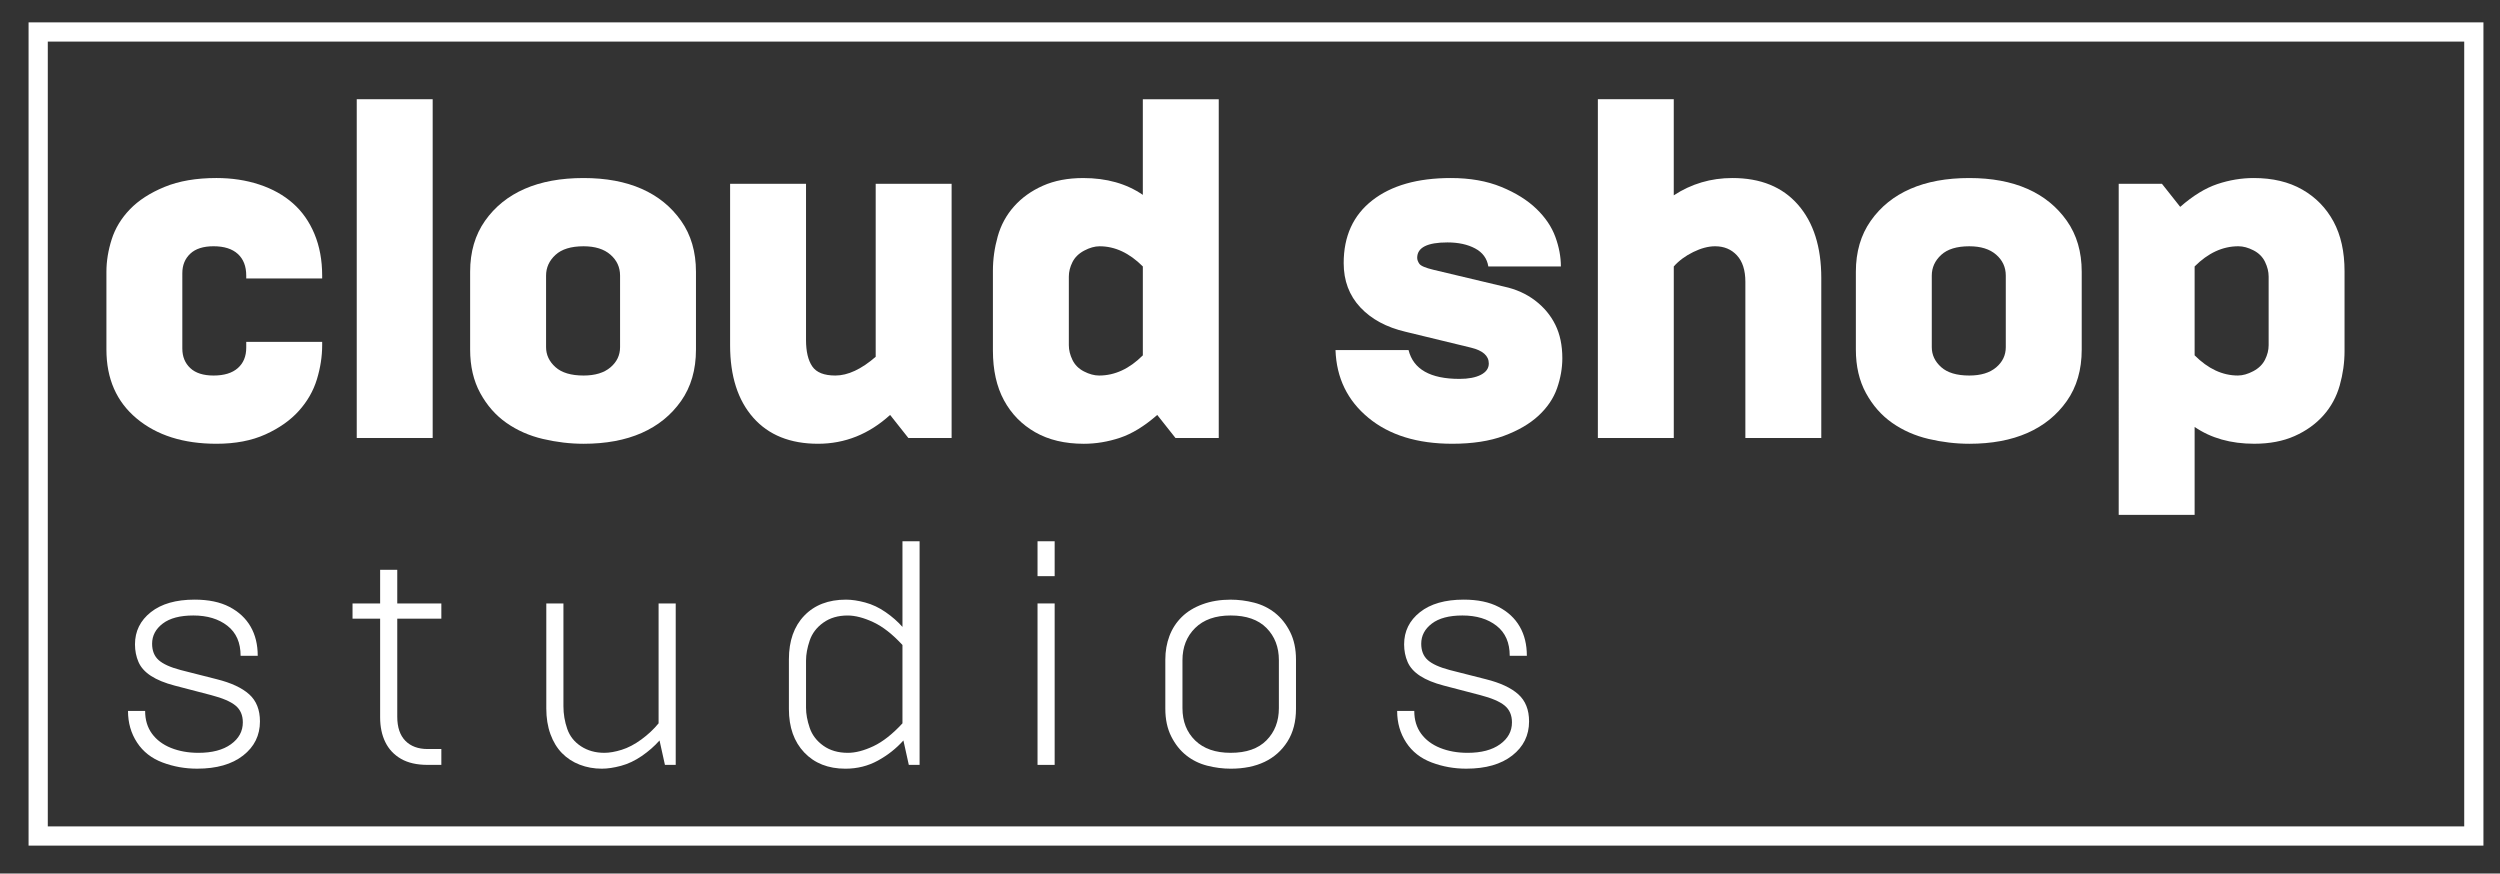
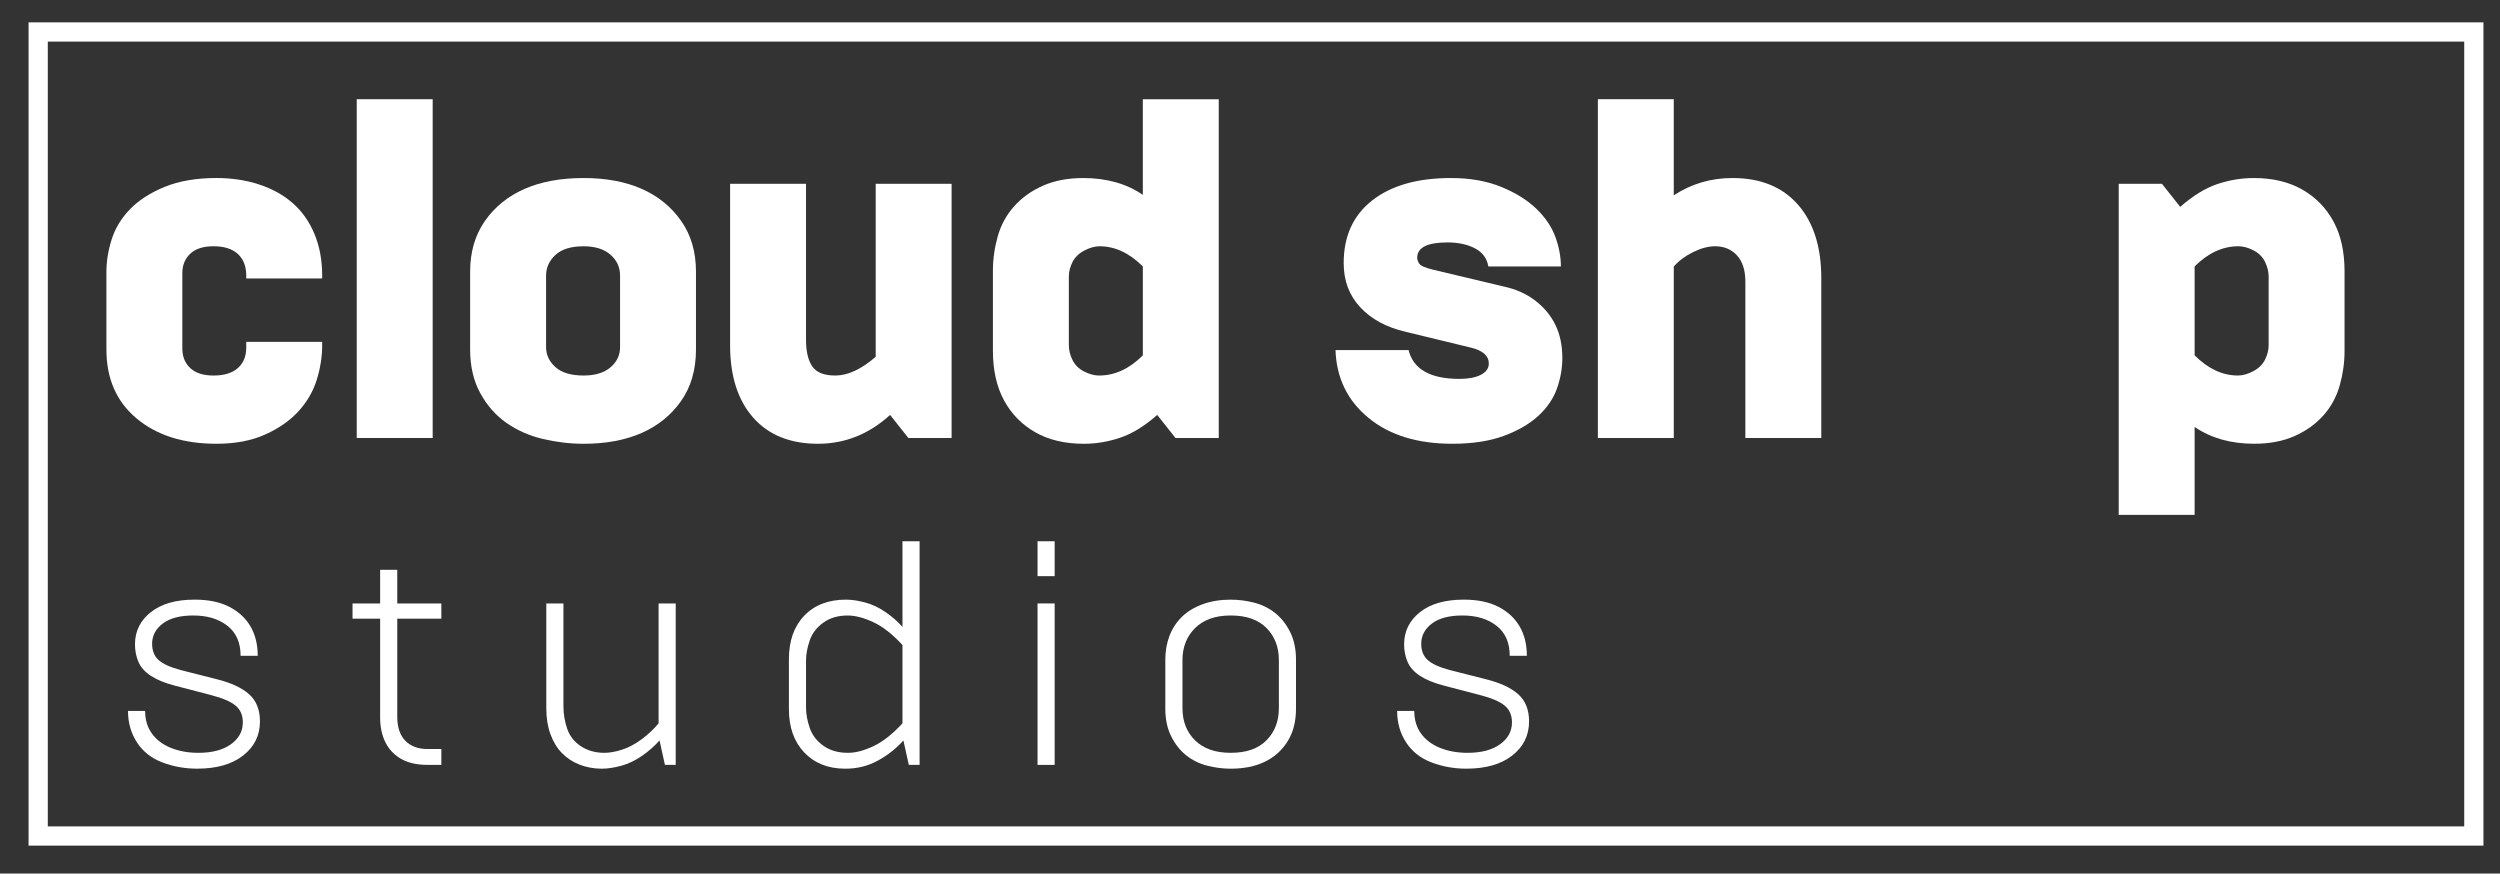
<svg xmlns="http://www.w3.org/2000/svg" x="0px" y="0px" width="260.146px" height="90.897px" viewBox="0 0 260.146 90.897" xml:space="preserve">
  <rect x="0" y="0" width="260.146" height="90.897" fill="#333333" stroke="none" />
  <g id="Layer_1_copy" display="none">
-     <rect x="3.973" y="3.328" display="inline" fill="none" stroke="#000000" stroke-width="2" stroke-miterlimit="10" width="253.45" height="83.666" />
    <g display="inline">
      <rect x="8.472" y="10.328" fill="none" width="285.927" height="50.333" />
      <path d="M18.973,36.277c0,0.833,0.275,1.509,0.825,2.025c0.55,0.517,1.358,0.775,2.425,0.775c1.1,0,1.941-0.258,2.525-0.775 s0.875-1.225,0.875-2.125v-0.6h7.901v0.35c0,1.167-0.184,2.35-0.55,3.55c-0.367,1.2-0.992,2.292-1.875,3.275 s-2.042,1.8-3.475,2.45c-1.434,0.65-3.134,0.975-5.101,0.975c-3.434,0-6.2-0.875-8.3-2.625c-2.1-1.75-3.15-4.142-3.15-7.176 v-8.101c0-1.1,0.184-2.225,0.55-3.375s1-2.192,1.9-3.125c0.9-0.934,2.1-1.708,3.6-2.325s3.3-0.925,5.4-0.925 c1.6,0,3.083,0.225,4.45,0.675c1.367,0.45,2.534,1.1,3.5,1.95c0.967,0.85,1.717,1.917,2.25,3.2c0.533,1.283,0.8,2.725,0.8,4.325 v0.3h-7.901v-0.3c0-0.967-0.292-1.717-0.875-2.25c-0.583-0.533-1.425-0.8-2.525-0.8c-1.067,0-1.875,0.258-2.425,0.775 c-0.55,0.517-0.825,1.192-0.825,2.025V36.277z" />
      <path d="M37.122,10.325h7.901v35.252h-7.901V10.325z" />
      <path d="M56.497,45.677c-1.417-0.333-2.684-0.892-3.8-1.675c-1.117-0.783-2.025-1.817-2.725-3.1c-0.7-1.283-1.05-2.792-1.05-4.525 v-8.101c0-2.066,0.517-3.833,1.55-5.3c1.033-1.467,2.408-2.575,4.125-3.325s3.759-1.125,6.125-1.125 c2.333,0,4.35,0.375,6.05,1.125s3.067,1.858,4.1,3.325c1.034,1.467,1.55,3.234,1.55,5.3v8.101c0,2.1-0.517,3.884-1.55,5.351 c-1.033,1.467-2.4,2.575-4.1,3.325s-3.717,1.125-6.05,1.125C59.322,46.177,57.914,46.011,56.497,45.677z M63.523,38.227 c0.667-0.566,1-1.267,1-2.1v-7.45c0-0.867-0.333-1.592-1-2.175c-0.667-0.583-1.6-0.875-2.8-0.875c-1.3,0-2.275,0.3-2.925,0.9 c-0.65,0.6-0.975,1.317-0.975,2.15v7.45c0,0.8,0.325,1.492,0.975,2.075c0.65,0.583,1.625,0.875,2.925,0.875 C61.923,39.077,62.856,38.794,63.523,38.227z" />
      <path d="M99.023,45.577h-4.5l-1.9-2.4c-2.2,2-4.7,3-7.5,3c-2.9,0-5.15-0.909-6.75-2.725c-1.6-1.817-2.4-4.325-2.4-7.525V19.126 h7.9v16.251c0,1.2,0.217,2.117,0.65,2.75c0.433,0.634,1.233,0.95,2.4,0.95c1.3,0,2.7-0.65,4.2-1.95V19.126h7.9V45.577z" />
      <path d="M107.721,44.977c-1.4-0.8-2.483-1.908-3.25-3.325c-0.767-1.417-1.15-3.142-1.15-5.175v-8.3c0-1.2,0.167-2.392,0.5-3.575 c0.333-1.184,0.9-2.225,1.7-3.125c0.8-0.9,1.8-1.617,3-2.15c1.2-0.534,2.6-0.8,4.2-0.8c2.434,0,4.5,0.583,6.2,1.75v-9.95h7.9 v35.252h-4.5l-1.9-2.4c-1.333,1.167-2.625,1.958-3.875,2.375c-1.25,0.417-2.509,0.625-3.775,0.625 C110.804,46.177,109.121,45.778,107.721,44.977z M118.922,36.977v-9.25c-1.4-1.4-2.9-2.1-4.5-2.1c-0.5,0-1.034,0.15-1.6,0.45 c-0.567,0.3-0.975,0.7-1.225,1.2s-0.375,1-0.375,1.5v7.15c0,0.5,0.125,1.008,0.375,1.525s0.65,0.917,1.2,1.2 c0.55,0.283,1.075,0.425,1.575,0.425C116.005,39.077,117.522,38.377,118.922,36.977z" />
      <path d="M142.395,43.477c-2.184-1.8-3.325-4.15-3.425-7.05h7.601c0.5,2,2.267,3,5.301,3c0.933,0,1.675-0.142,2.225-0.425 c0.55-0.284,0.825-0.675,0.825-1.175c0-0.8-0.616-1.35-1.85-1.65l-6.801-1.65c-2-0.467-3.575-1.316-4.725-2.55 c-1.15-1.234-1.725-2.767-1.725-4.601c0-2.8,0.992-4.975,2.975-6.525c1.983-1.55,4.708-2.325,8.176-2.325 c2,0,3.75,0.309,5.25,0.925s2.717,1.375,3.65,2.275c0.934,0.9,1.592,1.875,1.976,2.925c0.383,1.05,0.575,2.075,0.575,3.075h-7.551 c-0.134-0.833-0.592-1.458-1.375-1.875c-0.783-0.417-1.742-0.625-2.875-0.625c-2.101,0-3.151,0.533-3.151,1.6 c0,0.2,0.075,0.408,0.225,0.625s0.642,0.425,1.475,0.625l7.351,1.75c1.233,0.267,2.308,0.75,3.225,1.45s1.617,1.542,2.101,2.525 s0.725,2.142,0.725,3.476c0,1.033-0.184,2.075-0.55,3.125c-0.367,1.05-1.009,2-1.925,2.85c-0.917,0.85-2.117,1.55-3.601,2.1 c-1.483,0.55-3.275,0.825-5.375,0.825C147.486,46.177,144.578,45.278,142.395,43.477z" />
      <path d="M166.269,10.325h7.9v10c1.834-1.2,3.867-1.8,6.101-1.8c2.934,0,5.209,0.925,6.825,2.775 c1.617,1.85,2.425,4.392,2.425,7.625v16.651h-7.9V29.326c0-1.2-0.291-2.117-0.875-2.75c-0.583-0.634-1.342-0.95-2.274-0.95 c-0.7,0-1.459,0.2-2.275,0.6c-0.817,0.4-1.492,0.9-2.025,1.5v17.851h-7.9V10.325z" />
      <path d="M200.694,45.677c-1.417-0.333-2.684-0.892-3.8-1.675c-1.117-0.783-2.025-1.817-2.726-3.1s-1.05-2.792-1.05-4.525v-8.101 c0-2.066,0.517-3.833,1.55-5.3s2.408-2.575,4.125-3.325s3.759-1.125,6.126-1.125c2.333,0,4.35,0.375,6.05,1.125 s3.067,1.858,4.101,3.325s1.55,3.234,1.55,5.3v8.101c0,2.1-0.517,3.884-1.55,5.351s-2.4,2.575-4.101,3.325 s-3.717,1.125-6.05,1.125C203.519,46.177,202.111,46.011,200.694,45.677z M207.719,38.227c0.667-0.566,1-1.267,1-2.1v-7.45 c0-0.867-0.333-1.592-1-2.175s-1.6-0.875-2.8-0.875c-1.301,0-2.275,0.3-2.926,0.9c-0.649,0.6-0.975,1.317-0.975,2.15v7.45 c0,0.8,0.325,1.492,0.975,2.075c0.65,0.583,1.625,0.875,2.926,0.875C206.12,39.077,207.052,38.794,207.719,38.227z" />
      <path d="M239.57,19.726c1.399,0.8,2.483,1.908,3.25,3.325s1.149,3.142,1.149,5.175v8.3c0,1.2-0.166,2.392-0.5,3.575 c-0.333,1.184-0.899,2.226-1.699,3.125c-0.801,0.9-1.801,1.617-3.001,2.15c-1.2,0.534-2.6,0.8-4.2,0.8 c-2.434,0-4.5-0.583-6.2-1.75v9.15h-7.9V19.126h4.5l1.9,2.4c1.333-1.167,2.625-1.958,3.875-2.375 c1.25-0.417,2.509-0.625,3.775-0.625C236.486,18.526,238.17,18.925,239.57,19.726z M228.369,27.726v9.25c1.4,1.4,2.9,2.1,4.5,2.1 c0.5,0,1.034-0.15,1.601-0.45c0.566-0.3,0.975-0.7,1.225-1.2s0.375-1,0.375-1.5v-7.15c0-0.5-0.125-1.009-0.375-1.525 s-0.649-0.917-1.2-1.2c-0.55-0.283-1.074-0.425-1.574-0.425C231.286,25.626,229.769,26.326,228.369,27.726z" />
    </g>
    <g display="inline">
      <rect x="11.472" y="56.328" fill="none" width="155.5" height="50.333" />
      <path d="M16.918,79.345c-1.144-0.43-2.03-1.122-2.657-2.079c-0.627-0.958-0.941-2.052-0.941-3.284h1.782 c0,0.924,0.237,1.711,0.71,2.359c0.473,0.649,1.133,1.145,1.98,1.486c0.847,0.34,1.799,0.511,2.855,0.511 c1.43,0,2.558-0.297,3.383-0.892c0.825-0.594,1.238-1.353,1.238-2.277c0-0.748-0.253-1.33-0.759-1.748 c-0.506-0.418-1.354-0.781-2.542-1.09l-3.795-0.99c-1.012-0.264-1.832-0.6-2.459-1.006c-0.627-0.408-1.062-0.892-1.304-1.453 c-0.242-0.561-0.363-1.172-0.363-1.832c0-1.363,0.55-2.48,1.65-3.35s2.618-1.303,4.555-1.303c1.452,0,2.662,0.252,3.63,0.758 c0.968,0.507,1.7,1.189,2.195,2.047c0.495,0.858,0.743,1.87,0.743,3.037h-1.782c0-1.365-0.457-2.404-1.37-3.119 s-2.096-1.073-3.548-1.073c-1.386,0-2.448,0.28-3.185,0.842c-0.737,0.562-1.106,1.26-1.106,2.096c0,0.726,0.226,1.293,0.677,1.7 c0.451,0.406,1.216,0.754,2.294,1.039l3.763,0.957c1.496,0.375,2.618,0.896,3.366,1.568c0.748,0.671,1.122,1.611,1.122,2.822 c0,1.451-0.583,2.635-1.749,3.547c-1.167,0.914-2.762,1.37-4.786,1.37C19.261,79.988,18.062,79.775,16.918,79.345z" />
      <path d="M41.734,78.966c-0.726-0.418-1.271-0.996-1.634-1.733c-0.363-0.737-0.544-1.601-0.544-2.591V64.377h-2.872v-1.584h2.872 v-3.499h1.782v3.499h4.588v1.584h-4.588v10.198c0,1.101,0.281,1.937,0.842,2.509s1.336,0.858,2.327,0.858h1.419v1.65h-1.419 C43.384,79.593,42.46,79.384,41.734,78.966z" />
      <path d="M70.314,79.593h-1.122l-0.562-2.542c-0.528,0.595-1.144,1.134-1.848,1.617c-0.704,0.484-1.425,0.825-2.162,1.023 c-0.737,0.198-1.403,0.297-1.997,0.297c-0.814,0-1.579-0.138-2.293-0.413c-0.715-0.274-1.332-0.676-1.849-1.204 s-0.918-1.188-1.205-1.98s-0.429-1.683-0.429-2.673V62.793h1.783v10.693c0,0.813,0.132,1.601,0.396,2.36 c0.264,0.759,0.743,1.363,1.436,1.814c0.693,0.451,1.502,0.677,2.426,0.677c0.528,0,1.128-0.104,1.799-0.313 s1.353-0.566,2.046-1.072c0.693-0.506,1.292-1.067,1.799-1.684V62.793h1.782V79.593z" />
      <path d="M83.693,78.306c-1.067-1.123-1.601-2.63-1.601-4.522v-5.182c0-1.914,0.534-3.427,1.601-4.538 c1.067-1.111,2.514-1.666,4.34-1.666c0.594,0,1.26,0.098,1.997,0.297c0.737,0.197,1.447,0.533,2.129,1.006s1.265,0.984,1.75,1.535 v-8.912h1.782v23.27h-1.122l-0.562-2.542c-0.748,0.837-1.633,1.534-2.657,2.096c-1.023,0.562-2.151,0.842-3.383,0.842 C86.185,79.988,84.76,79.427,83.693,78.306z M90.888,77.646c0.979-0.463,1.986-1.255,3.02-2.377v-8.152 c-1.034-1.122-2.046-1.914-3.037-2.376s-1.881-0.693-2.673-0.693c-0.99,0-1.832,0.247-2.525,0.743 c-0.693,0.494-1.166,1.116-1.419,1.864c-0.253,0.748-0.38,1.441-0.38,2.079v4.918c0,0.639,0.126,1.331,0.38,2.08 c0.253,0.748,0.726,1.369,1.419,1.864c0.693,0.495,1.546,0.742,2.558,0.742C89.023,78.338,89.909,78.107,90.888,77.646z" />
      <path d="M107.964,56.323h1.782v3.631h-1.782V56.323z M107.964,62.793h1.782v16.8h-1.782V62.793z" />
      <path d="M125.619,79.675c-0.814-0.209-1.541-0.566-2.178-1.072c-0.638-0.506-1.161-1.166-1.568-1.98s-0.611-1.771-0.611-2.871 v-5.116c0-0.88,0.143-1.7,0.429-2.459s0.715-1.419,1.287-1.98c0.572-0.562,1.293-1.001,2.162-1.319 c0.869-0.32,1.843-0.479,2.921-0.479c0.814,0,1.628,0.104,2.442,0.312c0.814,0.209,1.54,0.566,2.178,1.073 c0.638,0.506,1.161,1.166,1.568,1.979c0.407,0.814,0.61,1.771,0.61,2.872v5.116c0,1.342-0.297,2.48-0.891,3.416 c-0.594,0.935-1.386,1.639-2.376,2.111c-0.99,0.474-2.167,0.71-3.531,0.71C127.247,79.988,126.433,79.884,125.619,79.675z M131.791,77.034c0.858-0.869,1.287-1.985,1.287-3.35V68.7c0-1.363-0.429-2.48-1.287-3.35c-0.858-0.869-2.102-1.304-3.729-1.304 c-1.584,0-2.816,0.435-3.697,1.304c-0.88,0.869-1.32,1.986-1.32,3.35v4.984c0,1.387,0.44,2.508,1.32,3.366 c0.88,0.858,2.112,1.287,3.697,1.287C129.69,78.338,130.933,77.904,131.791,77.034z" />
      <path d="M148.983,79.345c-1.144-0.43-2.03-1.122-2.657-2.079c-0.627-0.958-0.941-2.052-0.941-3.284h1.782 c0,0.924,0.237,1.711,0.71,2.359c0.473,0.649,1.133,1.145,1.98,1.486c0.847,0.34,1.799,0.511,2.854,0.511 c1.431,0,2.559-0.297,3.383-0.892c0.825-0.594,1.238-1.353,1.238-2.277c0-0.748-0.253-1.33-0.759-1.748 c-0.507-0.418-1.354-0.781-2.542-1.09l-3.795-0.99c-1.013-0.264-1.833-0.6-2.459-1.006c-0.627-0.408-1.062-0.892-1.304-1.453 c-0.242-0.561-0.363-1.172-0.363-1.832c0-1.363,0.55-2.48,1.65-3.35s2.619-1.303,4.555-1.303c1.452,0,2.662,0.252,3.63,0.758 c0.969,0.507,1.7,1.189,2.195,2.047c0.495,0.858,0.742,1.87,0.742,3.037h-1.782c0-1.365-0.456-2.404-1.369-3.119 s-2.096-1.073-3.548-1.073c-1.387,0-2.448,0.28-3.186,0.842s-1.106,1.26-1.106,2.096c0,0.726,0.226,1.293,0.677,1.7 c0.451,0.406,1.216,0.754,2.294,1.039l3.762,0.957c1.497,0.375,2.619,0.896,3.367,1.568c0.748,0.671,1.122,1.611,1.122,2.822 c0,1.451-0.583,2.635-1.749,3.547c-1.167,0.914-2.762,1.37-4.786,1.37C151.327,79.988,150.128,79.775,148.983,79.345z" />
    </g>
  </g>
  <g id="Layer_3">
    <g>
      <rect x="3.973" y="3.328" fill="none" stroke="#FFFFFF" stroke-width="2" stroke-miterlimit="10" width="253.45" height="83.666" />
      <g>
        <rect x="8.472" y="10.328" fill="none" width="285.927" height="50.333" />
        <path fill="#FFFFFF" d="M18.973,36.277c0,0.833,0.275,1.509,0.825,2.025c0.55,0.517,1.358,0.775,2.425,0.775 c1.1,0,1.941-0.258,2.525-0.775s0.875-1.225,0.875-2.125v-0.6h7.901v0.35c0,1.167-0.184,2.35-0.55,3.55 c-0.367,1.2-0.992,2.292-1.875,3.275s-2.042,1.8-3.475,2.45c-1.434,0.65-3.134,0.975-5.101,0.975c-3.434,0-6.2-0.875-8.3-2.625 c-2.1-1.75-3.15-4.142-3.15-7.176v-8.101c0-1.1,0.184-2.225,0.55-3.375s1-2.192,1.9-3.125c0.9-0.934,2.1-1.708,3.6-2.325 s3.3-0.925,5.4-0.925c1.6,0,3.083,0.225,4.45,0.675c1.367,0.45,2.534,1.1,3.5,1.95c0.967,0.85,1.717,1.917,2.25,3.2 c0.533,1.283,0.8,2.725,0.8,4.325v0.3h-7.901v-0.3c0-0.967-0.292-1.717-0.875-2.25c-0.583-0.533-1.425-0.8-2.525-0.8 c-1.067,0-1.875,0.258-2.425,0.775c-0.55,0.517-0.825,1.192-0.825,2.025V36.277z" />
        <path fill="#FFFFFF" d="M37.122,10.325h7.901v35.252h-7.901V10.325z" />
        <path fill="#FFFFFF" d="M56.497,45.677c-1.417-0.333-2.684-0.892-3.8-1.675c-1.117-0.783-2.025-1.817-2.725-3.1 c-0.7-1.283-1.05-2.792-1.05-4.525v-8.101c0-2.066,0.517-3.833,1.55-5.3c1.033-1.467,2.408-2.575,4.125-3.325 s3.759-1.125,6.125-1.125c2.333,0,4.35,0.375,6.05,1.125s3.067,1.858,4.1,3.325c1.034,1.467,1.55,3.234,1.55,5.3v8.101 c0,2.1-0.517,3.884-1.55,5.351c-1.033,1.467-2.4,2.575-4.1,3.325s-3.717,1.125-6.05,1.125 C59.322,46.177,57.914,46.011,56.497,45.677z M63.523,38.227c0.667-0.566,1-1.267,1-2.1v-7.45c0-0.867-0.333-1.592-1-2.175 c-0.667-0.583-1.6-0.875-2.8-0.875c-1.3,0-2.275,0.3-2.925,0.9c-0.65,0.6-0.975,1.317-0.975,2.15v7.45 c0,0.8,0.325,1.492,0.975,2.075c0.65,0.583,1.625,0.875,2.925,0.875C61.923,39.077,62.856,38.794,63.523,38.227z" />
        <path fill="#FFFFFF" d="M99.023,45.577h-4.5l-1.9-2.4c-2.2,2-4.7,3-7.5,3c-2.9,0-5.15-0.909-6.75-2.725 c-1.6-1.817-2.4-4.325-2.4-7.525V19.126h7.9v16.251c0,1.2,0.217,2.117,0.65,2.75c0.433,0.634,1.233,0.95,2.4,0.95 c1.3,0,2.7-0.65,4.2-1.95V19.126h7.9V45.577z" />
        <path fill="#FFFFFF" d="M107.721,44.977c-1.4-0.8-2.483-1.908-3.25-3.325c-0.767-1.417-1.15-3.142-1.15-5.175v-8.3 c0-1.2,0.167-2.392,0.5-3.575c0.333-1.184,0.9-2.225,1.7-3.125c0.8-0.9,1.8-1.617,3-2.15c1.2-0.534,2.6-0.8,4.2-0.8 c2.434,0,4.5,0.583,6.2,1.75v-9.95h7.9v35.252h-4.5l-1.9-2.4c-1.333,1.167-2.625,1.958-3.875,2.375 c-1.25,0.417-2.509,0.625-3.775,0.625C110.804,46.177,109.121,45.778,107.721,44.977z M118.922,36.977v-9.25 c-1.4-1.4-2.9-2.1-4.5-2.1c-0.5,0-1.034,0.15-1.6,0.45c-0.567,0.3-0.975,0.7-1.225,1.2s-0.375,1-0.375,1.5v7.15 c0,0.5,0.125,1.008,0.375,1.525s0.65,0.917,1.2,1.2c0.55,0.283,1.075,0.425,1.575,0.425 C116.005,39.077,117.522,38.377,118.922,36.977z" />
        <path fill="#FFFFFF" d="M142.395,43.477c-2.184-1.8-3.325-4.15-3.425-7.05h7.601c0.5,2,2.267,3,5.301,3 c0.933,0,1.675-0.142,2.225-0.425c0.55-0.284,0.825-0.675,0.825-1.175c0-0.8-0.616-1.35-1.85-1.65l-6.801-1.65 c-2-0.467-3.575-1.316-4.725-2.55c-1.15-1.234-1.725-2.767-1.725-4.601c0-2.8,0.992-4.975,2.975-6.525 c1.983-1.55,4.708-2.325,8.176-2.325c2,0,3.75,0.309,5.25,0.925s2.717,1.375,3.65,2.275c0.934,0.9,1.592,1.875,1.976,2.925 c0.383,1.05,0.575,2.075,0.575,3.075h-7.551c-0.134-0.833-0.592-1.458-1.375-1.875c-0.783-0.417-1.742-0.625-2.875-0.625 c-2.101,0-3.151,0.533-3.151,1.6c0,0.2,0.075,0.408,0.225,0.625s0.642,0.425,1.475,0.625l7.351,1.75 c1.233,0.267,2.308,0.75,3.225,1.45s1.617,1.542,2.101,2.525s0.725,2.142,0.725,3.476c0,1.033-0.184,2.075-0.55,3.125 c-0.367,1.05-1.009,2-1.925,2.85c-0.917,0.85-2.117,1.55-3.601,2.1c-1.483,0.55-3.275,0.825-5.375,0.825 C147.486,46.177,144.578,45.278,142.395,43.477z" />
        <path fill="#FFFFFF" d="M166.269,10.325h7.9v10c1.834-1.2,3.867-1.8,6.101-1.8c2.934,0,5.209,0.925,6.825,2.775 c1.617,1.85,2.425,4.392,2.425,7.625v16.651h-7.9V29.326c0-1.2-0.291-2.117-0.875-2.75c-0.583-0.634-1.342-0.95-2.274-0.95 c-0.7,0-1.459,0.2-2.275,0.6c-0.817,0.4-1.492,0.9-2.025,1.5v17.851h-7.9V10.325z" />
-         <path fill="#FFFFFF" d="M200.694,45.677c-1.417-0.333-2.684-0.892-3.8-1.675c-1.117-0.783-2.025-1.817-2.726-3.1 s-1.05-2.792-1.05-4.525v-8.101c0-2.066,0.517-3.833,1.55-5.3s2.408-2.575,4.125-3.325s3.759-1.125,6.126-1.125 c2.333,0,4.35,0.375,6.05,1.125s3.067,1.858,4.101,3.325s1.55,3.234,1.55,5.3v8.101c0,2.1-0.517,3.884-1.55,5.351 s-2.4,2.575-4.101,3.325s-3.717,1.125-6.05,1.125C203.519,46.177,202.111,46.011,200.694,45.677z M207.719,38.227 c0.667-0.566,1-1.267,1-2.1v-7.45c0-0.867-0.333-1.592-1-2.175s-1.6-0.875-2.8-0.875c-1.301,0-2.275,0.3-2.926,0.9 c-0.649,0.6-0.975,1.317-0.975,2.15v7.45c0,0.8,0.325,1.492,0.975,2.075c0.65,0.583,1.625,0.875,2.926,0.875 C206.12,39.077,207.052,38.794,207.719,38.227z" />
        <path fill="#FFFFFF" d="M239.57,19.726c1.399,0.8,2.483,1.908,3.25,3.325s1.149,3.142,1.149,5.175v8.3 c0,1.2-0.166,2.392-0.5,3.575c-0.333,1.184-0.899,2.226-1.699,3.125c-0.801,0.9-1.801,1.617-3.001,2.15 c-1.2,0.534-2.6,0.8-4.2,0.8c-2.434,0-4.5-0.583-6.2-1.75v9.15h-7.9V19.126h4.5l1.9,2.4c1.333-1.167,2.625-1.958,3.875-2.375 c1.25-0.417,2.509-0.625,3.775-0.625C236.486,18.526,238.17,18.925,239.57,19.726z M228.369,27.726v9.25c1.4,1.4,2.9,2.1,4.5,2.1 c0.5,0,1.034-0.15,1.601-0.45c0.566-0.3,0.975-0.7,1.225-1.2s0.375-1,0.375-1.5v-7.15c0-0.5-0.125-1.009-0.375-1.525 s-0.649-0.917-1.2-1.2c-0.55-0.283-1.074-0.425-1.574-0.425C231.286,25.626,229.769,26.326,228.369,27.726z" />
      </g>
      <g>
        <rect x="11.472" y="56.328" fill="none" width="155.5" height="50.333" />
        <path fill="#FFFFFF" d="M16.918,79.345c-1.144-0.43-2.03-1.122-2.657-2.079c-0.627-0.958-0.941-2.052-0.941-3.284h1.782 c0,0.924,0.237,1.711,0.71,2.359c0.473,0.649,1.133,1.145,1.98,1.486c0.847,0.34,1.799,0.511,2.855,0.511 c1.43,0,2.558-0.297,3.383-0.892c0.825-0.594,1.238-1.353,1.238-2.277c0-0.748-0.253-1.33-0.759-1.748 c-0.506-0.418-1.354-0.781-2.542-1.09l-3.795-0.99c-1.012-0.264-1.832-0.6-2.459-1.006c-0.627-0.408-1.062-0.892-1.304-1.453 c-0.242-0.561-0.363-1.172-0.363-1.832c0-1.363,0.55-2.48,1.65-3.35s2.618-1.303,4.555-1.303c1.452,0,2.662,0.252,3.63,0.758 c0.968,0.507,1.7,1.189,2.195,2.047c0.495,0.858,0.743,1.87,0.743,3.037h-1.782c0-1.365-0.457-2.404-1.37-3.119 s-2.096-1.073-3.548-1.073c-1.386,0-2.448,0.28-3.185,0.842c-0.737,0.562-1.106,1.26-1.106,2.096c0,0.726,0.226,1.293,0.677,1.7 c0.451,0.406,1.216,0.754,2.294,1.039l3.763,0.957c1.496,0.375,2.618,0.896,3.366,1.568c0.748,0.671,1.122,1.611,1.122,2.822 c0,1.451-0.583,2.635-1.749,3.547c-1.167,0.914-2.762,1.37-4.786,1.37C19.261,79.988,18.062,79.775,16.918,79.345z" />
        <path fill="#FFFFFF" d="M41.734,78.966c-0.726-0.418-1.271-0.996-1.634-1.733c-0.363-0.737-0.544-1.601-0.544-2.591V64.377 h-2.872v-1.584h2.872v-3.499h1.782v3.499h4.588v1.584h-4.588v10.198c0,1.101,0.281,1.937,0.842,2.509s1.336,0.858,2.327,0.858 h1.419v1.65h-1.419C43.384,79.593,42.46,79.384,41.734,78.966z" />
        <path fill="#FFFFFF" d="M70.314,79.593h-1.122l-0.562-2.542c-0.528,0.595-1.144,1.134-1.848,1.617 c-0.704,0.484-1.425,0.825-2.162,1.023c-0.737,0.198-1.403,0.297-1.997,0.297c-0.814,0-1.579-0.138-2.293-0.413 c-0.715-0.274-1.332-0.676-1.849-1.204s-0.918-1.188-1.205-1.98s-0.429-1.683-0.429-2.673V62.793h1.783v10.693 c0,0.813,0.132,1.601,0.396,2.36c0.264,0.759,0.743,1.363,1.436,1.814c0.693,0.451,1.502,0.677,2.426,0.677 c0.528,0,1.128-0.104,1.799-0.313s1.353-0.566,2.046-1.072c0.693-0.506,1.292-1.067,1.799-1.684V62.793h1.782V79.593z" />
        <path fill="#FFFFFF" d="M83.693,78.306c-1.067-1.123-1.601-2.63-1.601-4.522v-5.182c0-1.914,0.534-3.427,1.601-4.538 c1.067-1.111,2.514-1.666,4.34-1.666c0.594,0,1.26,0.098,1.997,0.297c0.737,0.197,1.447,0.533,2.129,1.006 s1.265,0.984,1.75,1.535v-8.912h1.782v23.27h-1.122l-0.562-2.542c-0.748,0.837-1.633,1.534-2.657,2.096 c-1.023,0.562-2.151,0.842-3.383,0.842C86.185,79.988,84.76,79.427,83.693,78.306z M90.888,77.646 c0.979-0.463,1.986-1.255,3.02-2.377v-8.152c-1.034-1.122-2.046-1.914-3.037-2.376s-1.881-0.693-2.673-0.693 c-0.99,0-1.832,0.247-2.525,0.743c-0.693,0.494-1.166,1.116-1.419,1.864c-0.253,0.748-0.38,1.441-0.38,2.079v4.918 c0,0.639,0.126,1.331,0.38,2.08c0.253,0.748,0.726,1.369,1.419,1.864c0.693,0.495,1.546,0.742,2.558,0.742 C89.023,78.338,89.909,78.107,90.888,77.646z" />
        <path fill="#FFFFFF" d="M107.964,56.323h1.782v3.631h-1.782V56.323z M107.964,62.793h1.782v16.8h-1.782V62.793z" />
        <path fill="#FFFFFF" d="M125.619,79.675c-0.814-0.209-1.541-0.566-2.178-1.072c-0.638-0.506-1.161-1.166-1.568-1.98 s-0.611-1.771-0.611-2.871v-5.116c0-0.88,0.143-1.7,0.429-2.459s0.715-1.419,1.287-1.98c0.572-0.562,1.293-1.001,2.162-1.319 c0.869-0.32,1.843-0.479,2.921-0.479c0.814,0,1.628,0.104,2.442,0.312c0.814,0.209,1.54,0.566,2.178,1.073 c0.638,0.506,1.161,1.166,1.568,1.979c0.407,0.814,0.61,1.771,0.61,2.872v5.116c0,1.342-0.297,2.48-0.891,3.416 c-0.594,0.935-1.386,1.639-2.376,2.111c-0.99,0.474-2.167,0.71-3.531,0.71C127.247,79.988,126.433,79.884,125.619,79.675z M131.791,77.034c0.858-0.869,1.287-1.985,1.287-3.35V68.7c0-1.363-0.429-2.48-1.287-3.35c-0.858-0.869-2.102-1.304-3.729-1.304 c-1.584,0-2.816,0.435-3.697,1.304c-0.88,0.869-1.32,1.986-1.32,3.35v4.984c0,1.387,0.44,2.508,1.32,3.366 c0.88,0.858,2.112,1.287,3.697,1.287C129.69,78.338,130.933,77.904,131.791,77.034z" />
        <path fill="#FFFFFF" d="M148.983,79.345c-1.144-0.43-2.03-1.122-2.657-2.079c-0.627-0.958-0.941-2.052-0.941-3.284h1.782 c0,0.924,0.237,1.711,0.71,2.359c0.473,0.649,1.133,1.145,1.98,1.486c0.847,0.34,1.799,0.511,2.854,0.511 c1.431,0,2.559-0.297,3.383-0.892c0.825-0.594,1.238-1.353,1.238-2.277c0-0.748-0.253-1.33-0.759-1.748 c-0.507-0.418-1.354-0.781-2.542-1.09l-3.795-0.99c-1.013-0.264-1.833-0.6-2.459-1.006c-0.627-0.408-1.062-0.892-1.304-1.453 c-0.242-0.561-0.363-1.172-0.363-1.832c0-1.363,0.55-2.48,1.65-3.35s2.619-1.303,4.555-1.303c1.452,0,2.662,0.252,3.63,0.758 c0.969,0.507,1.7,1.189,2.195,2.047c0.495,0.858,0.742,1.87,0.742,3.037h-1.782c0-1.365-0.456-2.404-1.369-3.119 s-2.096-1.073-3.548-1.073c-1.387,0-2.448,0.28-3.186,0.842s-1.106,1.26-1.106,2.096c0,0.726,0.226,1.293,0.677,1.7 c0.451,0.406,1.216,0.754,2.294,1.039l3.762,0.957c1.497,0.375,2.619,0.896,3.367,1.568c0.748,0.671,1.122,1.611,1.122,2.822 c0,1.451-0.583,2.635-1.749,3.547c-1.167,0.914-2.762,1.37-4.786,1.37C151.327,79.988,150.128,79.775,148.983,79.345z" />
      </g>
    </g>
  </g>
  <g id="Layer_1" display="none">
    <rect x="3.973" y="3.328" display="inline" stroke="#000000" stroke-width="2" stroke-miterlimit="10" width="253.45" height="83.666" />
    <g display="inline">
      <rect x="8.472" y="10.328" fill="none" width="285.927" height="50.333" />
      <path fill="#FFFFFF" d="M18.973,36.277c0,0.833,0.275,1.509,0.825,2.025c0.55,0.517,1.358,0.775,2.425,0.775 c1.1,0,1.941-0.258,2.525-0.775s0.875-1.225,0.875-2.125v-0.6h7.901v0.35c0,1.167-0.184,2.35-0.55,3.55 c-0.367,1.2-0.992,2.292-1.875,3.275s-2.042,1.8-3.475,2.45c-1.434,0.65-3.134,0.975-5.101,0.975c-3.434,0-6.2-0.875-8.3-2.625 c-2.1-1.75-3.15-4.142-3.15-7.176v-8.101c0-1.1,0.184-2.225,0.55-3.375s1-2.192,1.9-3.125c0.9-0.934,2.1-1.708,3.6-2.325 s3.3-0.925,5.4-0.925c1.6,0,3.083,0.225,4.45,0.675c1.367,0.45,2.534,1.1,3.5,1.95c0.967,0.85,1.717,1.917,2.25,3.2 c0.533,1.283,0.8,2.725,0.8,4.325v0.3h-7.901v-0.3c0-0.967-0.292-1.717-0.875-2.25c-0.583-0.533-1.425-0.8-2.525-0.8 c-1.067,0-1.875,0.258-2.425,0.775c-0.55,0.517-0.825,1.192-0.825,2.025V36.277z" />
      <path fill="#FFFFFF" d="M37.122,10.325h7.901v35.252h-7.901V10.325z" />
      <path fill="#FFFFFF" d="M56.497,45.677c-1.417-0.333-2.684-0.892-3.8-1.675c-1.117-0.783-2.025-1.817-2.725-3.1 c-0.7-1.283-1.05-2.792-1.05-4.525v-8.101c0-2.066,0.517-3.833,1.55-5.3c1.033-1.467,2.408-2.575,4.125-3.325 s3.759-1.125,6.125-1.125c2.333,0,4.35,0.375,6.05,1.125s3.067,1.858,4.1,3.325c1.034,1.467,1.55,3.234,1.55,5.3v8.101 c0,2.1-0.517,3.884-1.55,5.351c-1.033,1.467-2.4,2.575-4.1,3.325s-3.717,1.125-6.05,1.125 C59.322,46.177,57.914,46.011,56.497,45.677z M63.523,38.227c0.667-0.566,1-1.267,1-2.1v-7.45c0-0.867-0.333-1.592-1-2.175 c-0.667-0.583-1.6-0.875-2.8-0.875c-1.3,0-2.275,0.3-2.925,0.9c-0.65,0.6-0.975,1.317-0.975,2.15v7.45 c0,0.8,0.325,1.492,0.975,2.075c0.65,0.583,1.625,0.875,2.925,0.875C61.923,39.077,62.856,38.794,63.523,38.227z" />
      <path fill="#FFFFFF" d="M99.023,45.577h-4.5l-1.9-2.4c-2.2,2-4.7,3-7.5,3c-2.9,0-5.15-0.909-6.75-2.725 c-1.6-1.817-2.4-4.325-2.4-7.525V19.126h7.9v16.251c0,1.2,0.217,2.117,0.65,2.75c0.433,0.634,1.233,0.95,2.4,0.95 c1.3,0,2.7-0.65,4.2-1.95V19.126h7.9V45.577z" />
      <path fill="#FFFFFF" d="M107.721,44.977c-1.4-0.8-2.483-1.908-3.25-3.325c-0.767-1.417-1.15-3.142-1.15-5.175v-8.3 c0-1.2,0.167-2.392,0.5-3.575c0.333-1.184,0.9-2.225,1.7-3.125c0.8-0.9,1.8-1.617,3-2.15c1.2-0.534,2.6-0.8,4.2-0.8 c2.434,0,4.5,0.583,6.2,1.75v-9.95h7.9v35.252h-4.5l-1.9-2.4c-1.333,1.167-2.625,1.958-3.875,2.375 c-1.25,0.417-2.509,0.625-3.775,0.625C110.804,46.177,109.121,45.778,107.721,44.977z M118.922,36.977v-9.25 c-1.4-1.4-2.9-2.1-4.5-2.1c-0.5,0-1.034,0.15-1.6,0.45c-0.567,0.3-0.975,0.7-1.225,1.2s-0.375,1-0.375,1.5v7.15 c0,0.5,0.125,1.008,0.375,1.525s0.65,0.917,1.2,1.2c0.55,0.283,1.075,0.425,1.575,0.425 C116.005,39.077,117.522,38.377,118.922,36.977z" />
      <path fill="#FFFFFF" d="M142.395,43.477c-2.184-1.8-3.325-4.15-3.425-7.05h7.601c0.5,2,2.267,3,5.301,3 c0.933,0,1.675-0.142,2.225-0.425c0.55-0.284,0.825-0.675,0.825-1.175c0-0.8-0.616-1.35-1.85-1.65l-6.801-1.65 c-2-0.467-3.575-1.316-4.725-2.55c-1.15-1.234-1.725-2.767-1.725-4.601c0-2.8,0.992-4.975,2.975-6.525 c1.983-1.55,4.708-2.325,8.176-2.325c2,0,3.75,0.309,5.25,0.925s2.717,1.375,3.65,2.275c0.934,0.9,1.592,1.875,1.976,2.925 c0.383,1.05,0.575,2.075,0.575,3.075h-7.551c-0.134-0.833-0.592-1.458-1.375-1.875c-0.783-0.417-1.742-0.625-2.875-0.625 c-2.101,0-3.151,0.533-3.151,1.6c0,0.2,0.075,0.408,0.225,0.625s0.642,0.425,1.475,0.625l7.351,1.75 c1.233,0.267,2.308,0.75,3.225,1.45s1.617,1.542,2.101,2.525s0.725,2.142,0.725,3.476c0,1.033-0.184,2.075-0.55,3.125 c-0.367,1.05-1.009,2-1.925,2.85c-0.917,0.85-2.117,1.55-3.601,2.1c-1.483,0.55-3.275,0.825-5.375,0.825 C147.486,46.177,144.578,45.278,142.395,43.477z" />
      <path fill="#FFFFFF" d="M166.269,10.325h7.9v10c1.834-1.2,3.867-1.8,6.101-1.8c2.934,0,5.209,0.925,6.825,2.775 c1.617,1.85,2.425,4.392,2.425,7.625v16.651h-7.9V29.326c0-1.2-0.291-2.117-0.875-2.75c-0.583-0.634-1.342-0.95-2.274-0.95 c-0.7,0-1.459,0.2-2.275,0.6c-0.817,0.4-1.492,0.9-2.025,1.5v17.851h-7.9V10.325z" />
-       <path fill="#FFFFFF" d="M200.694,45.677c-1.417-0.333-2.684-0.892-3.8-1.675c-1.117-0.783-2.025-1.817-2.726-3.1 s-1.05-2.792-1.05-4.525v-8.101c0-2.066,0.517-3.833,1.55-5.3s2.408-2.575,4.125-3.325s3.759-1.125,6.126-1.125 c2.333,0,4.35,0.375,6.05,1.125s3.067,1.858,4.101,3.325s1.55,3.234,1.55,5.3v8.101c0,2.1-0.517,3.884-1.55,5.351 s-2.4,2.575-4.101,3.325s-3.717,1.125-6.05,1.125C203.519,46.177,202.111,46.011,200.694,45.677z M207.719,38.227 c0.667-0.566,1-1.267,1-2.1v-7.45c0-0.867-0.333-1.592-1-2.175s-1.6-0.875-2.8-0.875c-1.301,0-2.275,0.3-2.926,0.9 c-0.649,0.6-0.975,1.317-0.975,2.15v7.45c0,0.8,0.325,1.492,0.975,2.075c0.65,0.583,1.625,0.875,2.926,0.875 C206.12,39.077,207.052,38.794,207.719,38.227z" />
-       <path fill="#FFFFFF" d="M239.57,19.726c1.399,0.8,2.483,1.908,3.25,3.325s1.149,3.142,1.149,5.175v8.3 c0,1.2-0.166,2.392-0.5,3.575c-0.333,1.184-0.899,2.226-1.699,3.125c-0.801,0.9-1.801,1.617-3.001,2.15 c-1.2,0.534-2.6,0.8-4.2,0.8c-2.434,0-4.5-0.583-6.2-1.75v9.15h-7.9V19.126h4.5l1.9,2.4c1.333-1.167,2.625-1.958,3.875-2.375 c1.25-0.417,2.509-0.625,3.775-0.625C236.486,18.526,238.17,18.925,239.57,19.726z M228.369,27.726v9.25c1.4,1.4,2.9,2.1,4.5,2.1 c0.5,0,1.034-0.15,1.601-0.45c0.566-0.3,0.975-0.7,1.225-1.2s0.375-1,0.375-1.5v-7.15c0-0.5-0.125-1.009-0.375-1.525 s-0.649-0.917-1.2-1.2c-0.55-0.283-1.074-0.425-1.574-0.425C231.286,25.626,229.769,26.326,228.369,27.726z" />
+       <path fill="#FFFFFF" d="M200.694,45.677c-1.417-0.333-2.684-0.892-3.8-1.675c-1.117-0.783-2.025-1.817-2.726-3.1 s-1.05-2.792-1.05-4.525v-8.101c0-2.066,0.517-3.833,1.55-5.3s2.408-2.575,4.125-3.325s3.759-1.125,6.126-1.125 c2.333,0,4.35,0.375,6.05,1.125s3.067,1.858,4.101,3.325s1.55,3.234,1.55,5.3v8.101c0,2.1-0.517,3.884-1.55,5.351 s-2.4,2.575-4.101,3.325s-3.717,1.125-6.05,1.125C203.519,46.177,202.111,46.011,200.694,45.677z M207.719,38.227 c0.667-0.566,1-1.267,1-2.1v-7.45c0-0.867-0.333-1.592-1-2.175s-1.6-0.875-2.8-0.875c-1.301,0-2.275,0.3-2.926,0.9 v7.45c0,0.8,0.325,1.492,0.975,2.075c0.65,0.583,1.625,0.875,2.926,0.875 C206.12,39.077,207.052,38.794,207.719,38.227z" />
    </g>
    <g display="inline">
      <rect x="11.472" y="56.328" fill="none" width="155.5" height="50.333" />
      <path fill="#FFFFFF" d="M16.918,79.345c-1.144-0.43-2.03-1.122-2.657-2.079c-0.627-0.958-0.941-2.052-0.941-3.284h1.782 c0,0.924,0.237,1.711,0.71,2.359c0.473,0.649,1.133,1.145,1.98,1.486c0.847,0.34,1.799,0.511,2.855,0.511 c1.43,0,2.558-0.297,3.383-0.892c0.825-0.594,1.238-1.353,1.238-2.277c0-0.748-0.253-1.33-0.759-1.748 c-0.506-0.418-1.354-0.781-2.542-1.09l-3.795-0.99c-1.012-0.264-1.832-0.6-2.459-1.006c-0.627-0.408-1.062-0.892-1.304-1.453 c-0.242-0.561-0.363-1.172-0.363-1.832c0-1.363,0.55-2.48,1.65-3.35s2.618-1.303,4.555-1.303c1.452,0,2.662,0.252,3.63,0.758 c0.968,0.507,1.7,1.189,2.195,2.047c0.495,0.858,0.743,1.87,0.743,3.037h-1.782c0-1.365-0.457-2.404-1.37-3.119 s-2.096-1.073-3.548-1.073c-1.386,0-2.448,0.28-3.185,0.842c-0.737,0.562-1.106,1.26-1.106,2.096c0,0.726,0.226,1.293,0.677,1.7 c0.451,0.406,1.216,0.754,2.294,1.039l3.763,0.957c1.496,0.375,2.618,0.896,3.366,1.568c0.748,0.671,1.122,1.611,1.122,2.822 c0,1.451-0.583,2.635-1.749,3.547c-1.167,0.914-2.762,1.37-4.786,1.37C19.261,79.988,18.062,79.775,16.918,79.345z" />
      <path fill="#FFFFFF" d="M41.734,78.966c-0.726-0.418-1.271-0.996-1.634-1.733c-0.363-0.737-0.544-1.601-0.544-2.591V64.377h-2.872 v-1.584h2.872v-3.499h1.782v3.499h4.588v1.584h-4.588v10.198c0,1.101,0.281,1.937,0.842,2.509s1.336,0.858,2.327,0.858h1.419v1.65 h-1.419C43.384,79.593,42.46,79.384,41.734,78.966z" />
      <path fill="#FFFFFF" d="M70.314,79.593h-1.122l-0.562-2.542c-0.528,0.595-1.144,1.134-1.848,1.617 c-0.704,0.484-1.425,0.825-2.162,1.023c-0.737,0.198-1.403,0.297-1.997,0.297c-0.814,0-1.579-0.138-2.293-0.413 c-0.715-0.274-1.332-0.676-1.849-1.204s-0.918-1.188-1.205-1.98s-0.429-1.683-0.429-2.673V62.793h1.783v10.693 c0,0.813,0.132,1.601,0.396,2.36c0.264,0.759,0.743,1.363,1.436,1.814c0.693,0.451,1.502,0.677,2.426,0.677 c0.528,0,1.128-0.104,1.799-0.313s1.353-0.566,2.046-1.072c0.693-0.506,1.292-1.067,1.799-1.684V62.793h1.782V79.593z" />
      <path fill="#FFFFFF" d="M83.693,78.306c-1.067-1.123-1.601-2.63-1.601-4.522v-5.182c0-1.914,0.534-3.427,1.601-4.538 c1.067-1.111,2.514-1.666,4.34-1.666c0.594,0,1.26,0.098,1.997,0.297c0.737,0.197,1.447,0.533,2.129,1.006s1.265,0.984,1.75,1.535 v-8.912h1.782v23.27h-1.122l-0.562-2.542c-0.748,0.837-1.633,1.534-2.657,2.096c-1.023,0.562-2.151,0.842-3.383,0.842 C86.185,79.988,84.76,79.427,83.693,78.306z M90.888,77.646c0.979-0.463,1.986-1.255,3.02-2.377v-8.152 c-1.034-1.122-2.046-1.914-3.037-2.376s-1.881-0.693-2.673-0.693c-0.99,0-1.832,0.247-2.525,0.743 c-0.693,0.494-1.166,1.116-1.419,1.864c-0.253,0.748-0.38,1.441-0.38,2.079v4.918c0,0.639,0.126,1.331,0.38,2.08 c0.253,0.748,0.726,1.369,1.419,1.864c0.693,0.495,1.546,0.742,2.558,0.742C89.023,78.338,89.909,78.107,90.888,77.646z" />
      <path fill="#FFFFFF" d="M107.964,56.323h1.782v3.631h-1.782V56.323z M107.964,62.793h1.782v16.8h-1.782V62.793z" />
      <path fill="#FFFFFF" d="M125.619,79.675c-0.814-0.209-1.541-0.566-2.178-1.072c-0.638-0.506-1.161-1.166-1.568-1.98 s-0.611-1.771-0.611-2.871v-5.116c0-0.88,0.143-1.7,0.429-2.459s0.715-1.419,1.287-1.98c0.572-0.562,1.293-1.001,2.162-1.319 c0.869-0.32,1.843-0.479,2.921-0.479c0.814,0,1.628,0.104,2.442,0.312c0.814,0.209,1.54,0.566,2.178,1.073 c0.638,0.506,1.161,1.166,1.568,1.979c0.407,0.814,0.61,1.771,0.61,2.872v5.116c0,1.342-0.297,2.48-0.891,3.416 c-0.594,0.935-1.386,1.639-2.376,2.111c-0.99,0.474-2.167,0.71-3.531,0.71C127.247,79.988,126.433,79.884,125.619,79.675z M131.791,77.034c0.858-0.869,1.287-1.985,1.287-3.35V68.7c0-1.363-0.429-2.48-1.287-3.35c-0.858-0.869-2.102-1.304-3.729-1.304 c-1.584,0-2.816,0.435-3.697,1.304c-0.88,0.869-1.32,1.986-1.32,3.35v4.984c0,1.387,0.44,2.508,1.32,3.366 c0.88,0.858,2.112,1.287,3.697,1.287C129.69,78.338,130.933,77.904,131.791,77.034z" />
      <path fill="#FFFFFF" d="M148.983,79.345c-1.144-0.43-2.03-1.122-2.657-2.079c-0.627-0.958-0.941-2.052-0.941-3.284h1.782 c0,0.924,0.237,1.711,0.71,2.359c0.473,0.649,1.133,1.145,1.98,1.486c0.847,0.34,1.799,0.511,2.854,0.511 c1.431,0,2.559-0.297,3.383-0.892c0.825-0.594,1.238-1.353,1.238-2.277c0-0.748-0.253-1.33-0.759-1.748 c-0.507-0.418-1.354-0.781-2.542-1.09l-3.795-0.99c-1.013-0.264-1.833-0.6-2.459-1.006c-0.627-0.408-1.062-0.892-1.304-1.453 c-0.242-0.561-0.363-1.172-0.363-1.832c0-1.363,0.55-2.48,1.65-3.35s2.619-1.303,4.555-1.303c1.452,0,2.662,0.252,3.63,0.758 c0.969,0.507,1.7,1.189,2.195,2.047c0.495,0.858,0.742,1.87,0.742,3.037h-1.782c0-1.365-0.456-2.404-1.369-3.119 s-2.096-1.073-3.548-1.073c-1.387,0-2.448,0.28-3.186,0.842s-1.106,1.26-1.106,2.096c0,0.726,0.226,1.293,0.677,1.7 c0.451,0.406,1.216,0.754,2.294,1.039l3.762,0.957c1.497,0.375,2.619,0.896,3.367,1.568c0.748,0.671,1.122,1.611,1.122,2.822 c0,1.451-0.583,2.635-1.749,3.547c-1.167,0.914-2.762,1.37-4.786,1.37C151.327,79.988,150.128,79.775,148.983,79.345z" />
    </g>
  </g>
</svg>